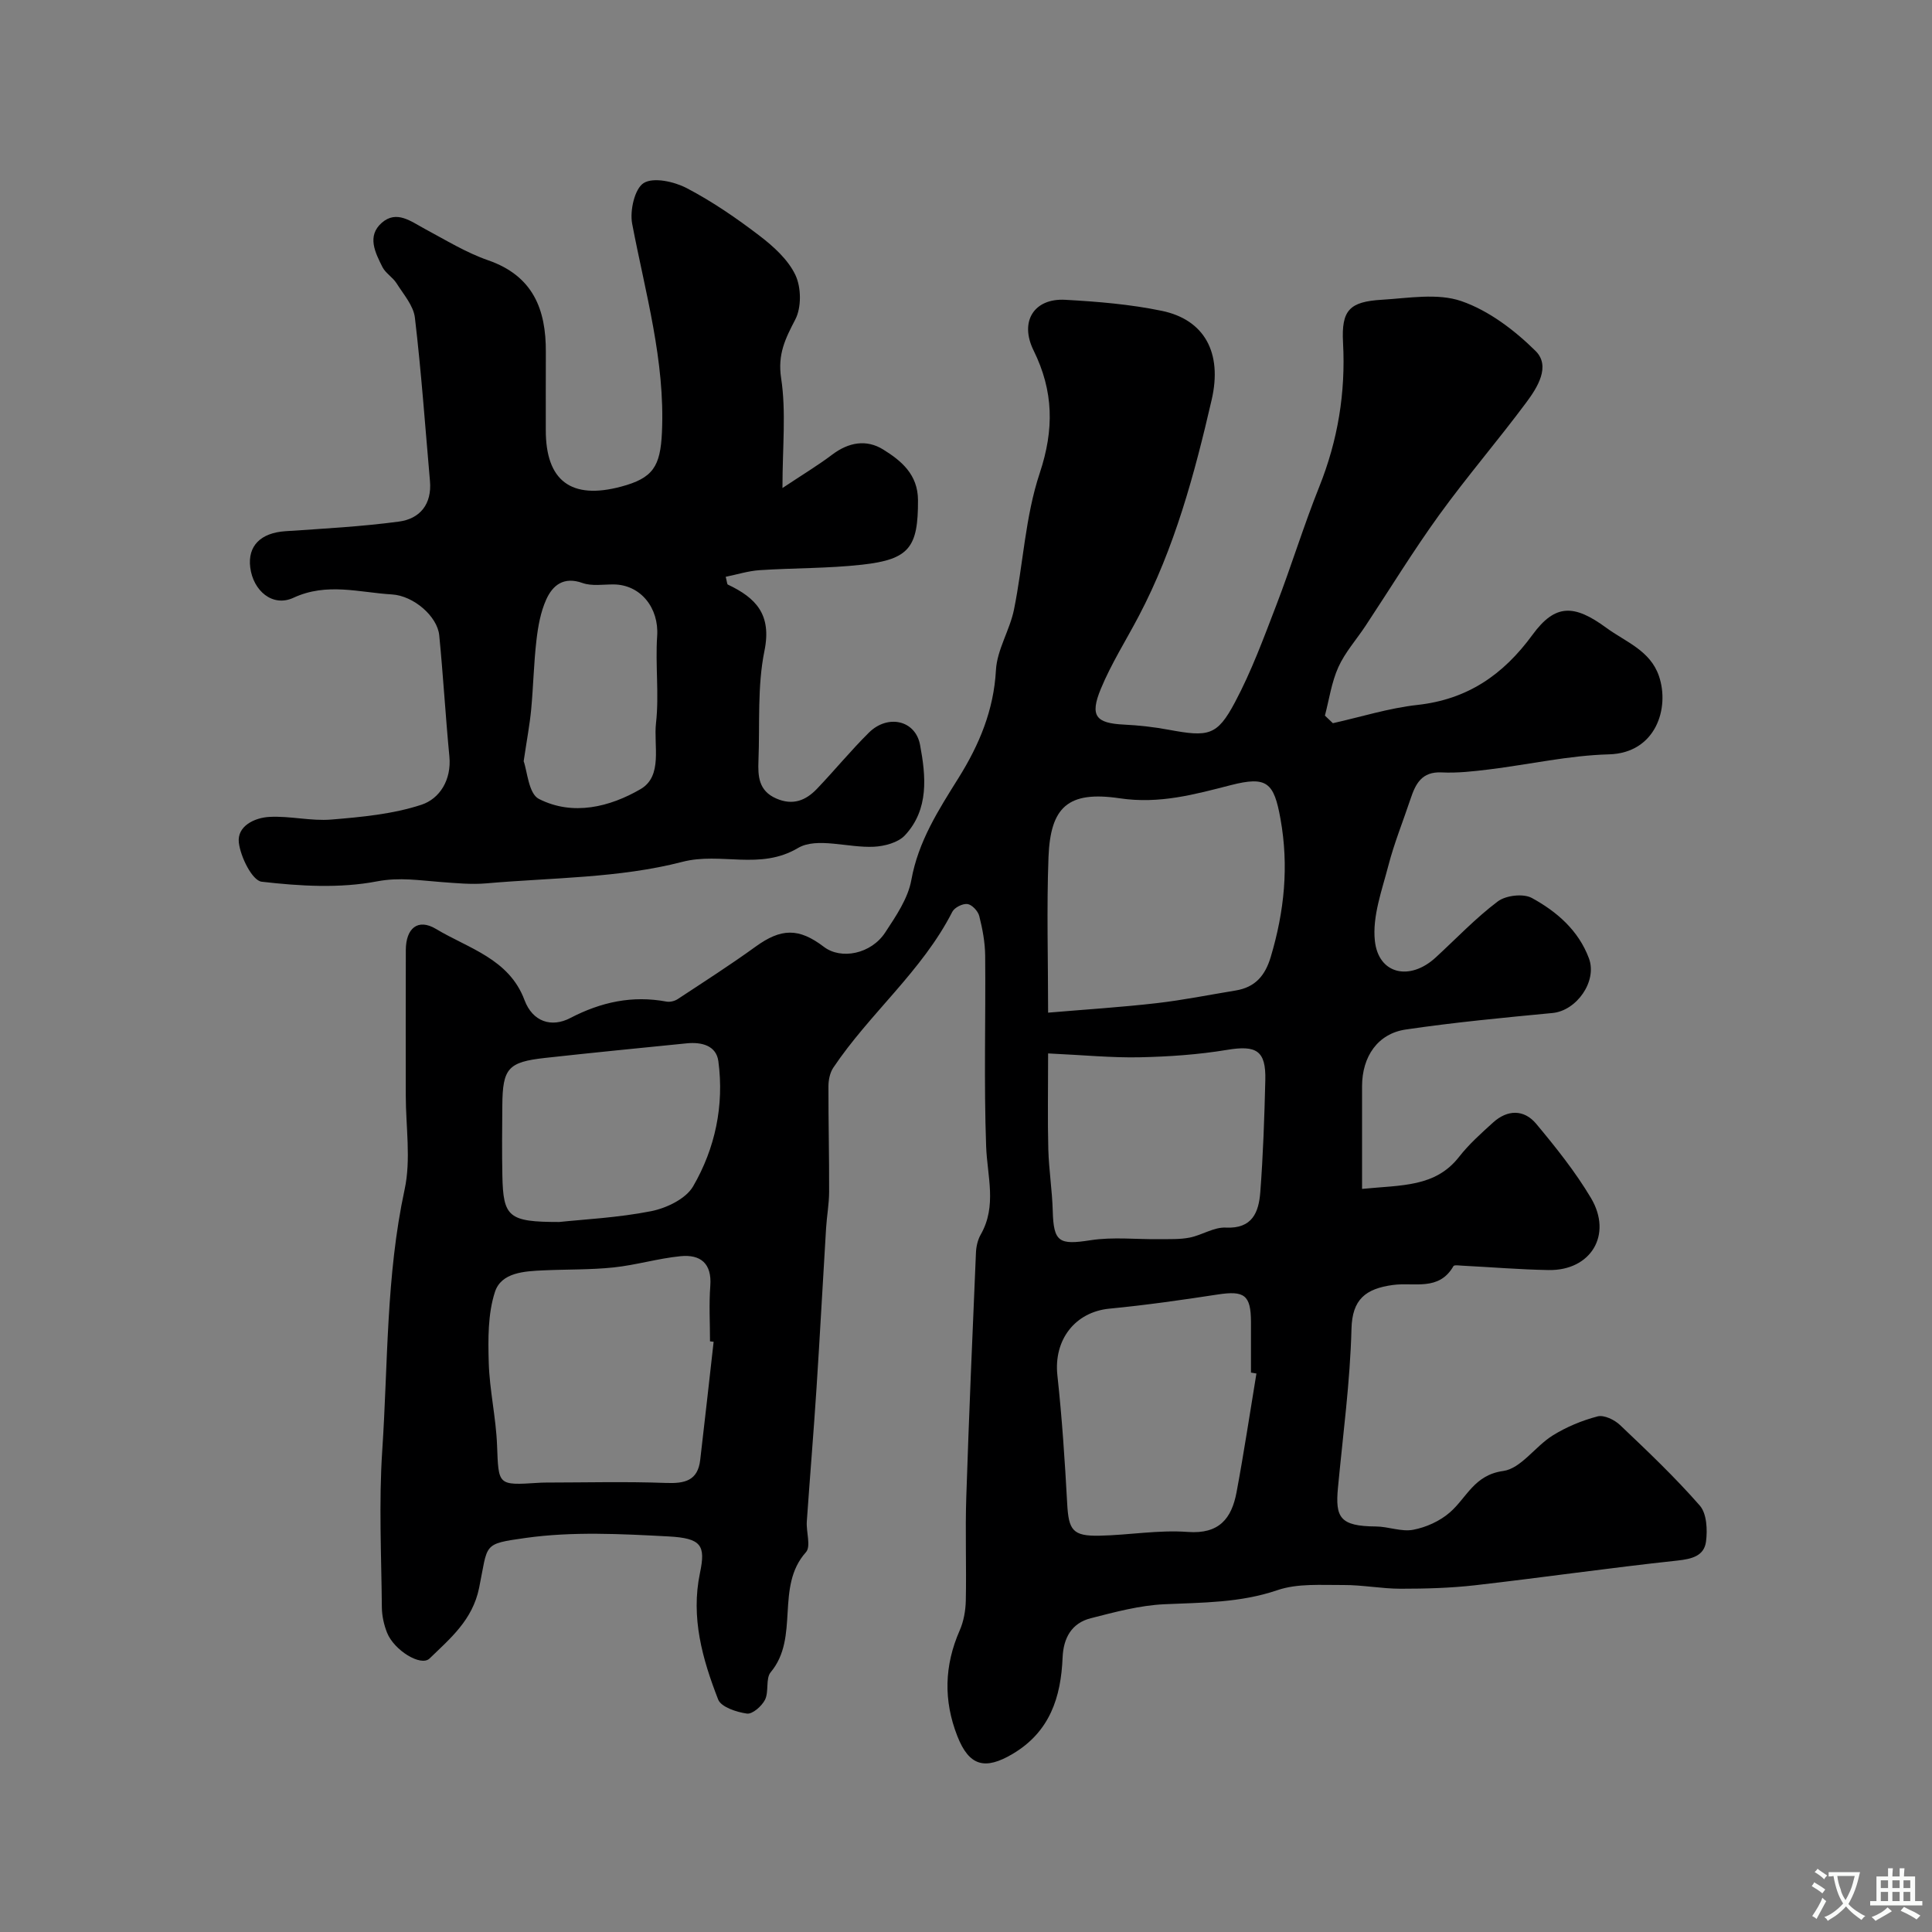
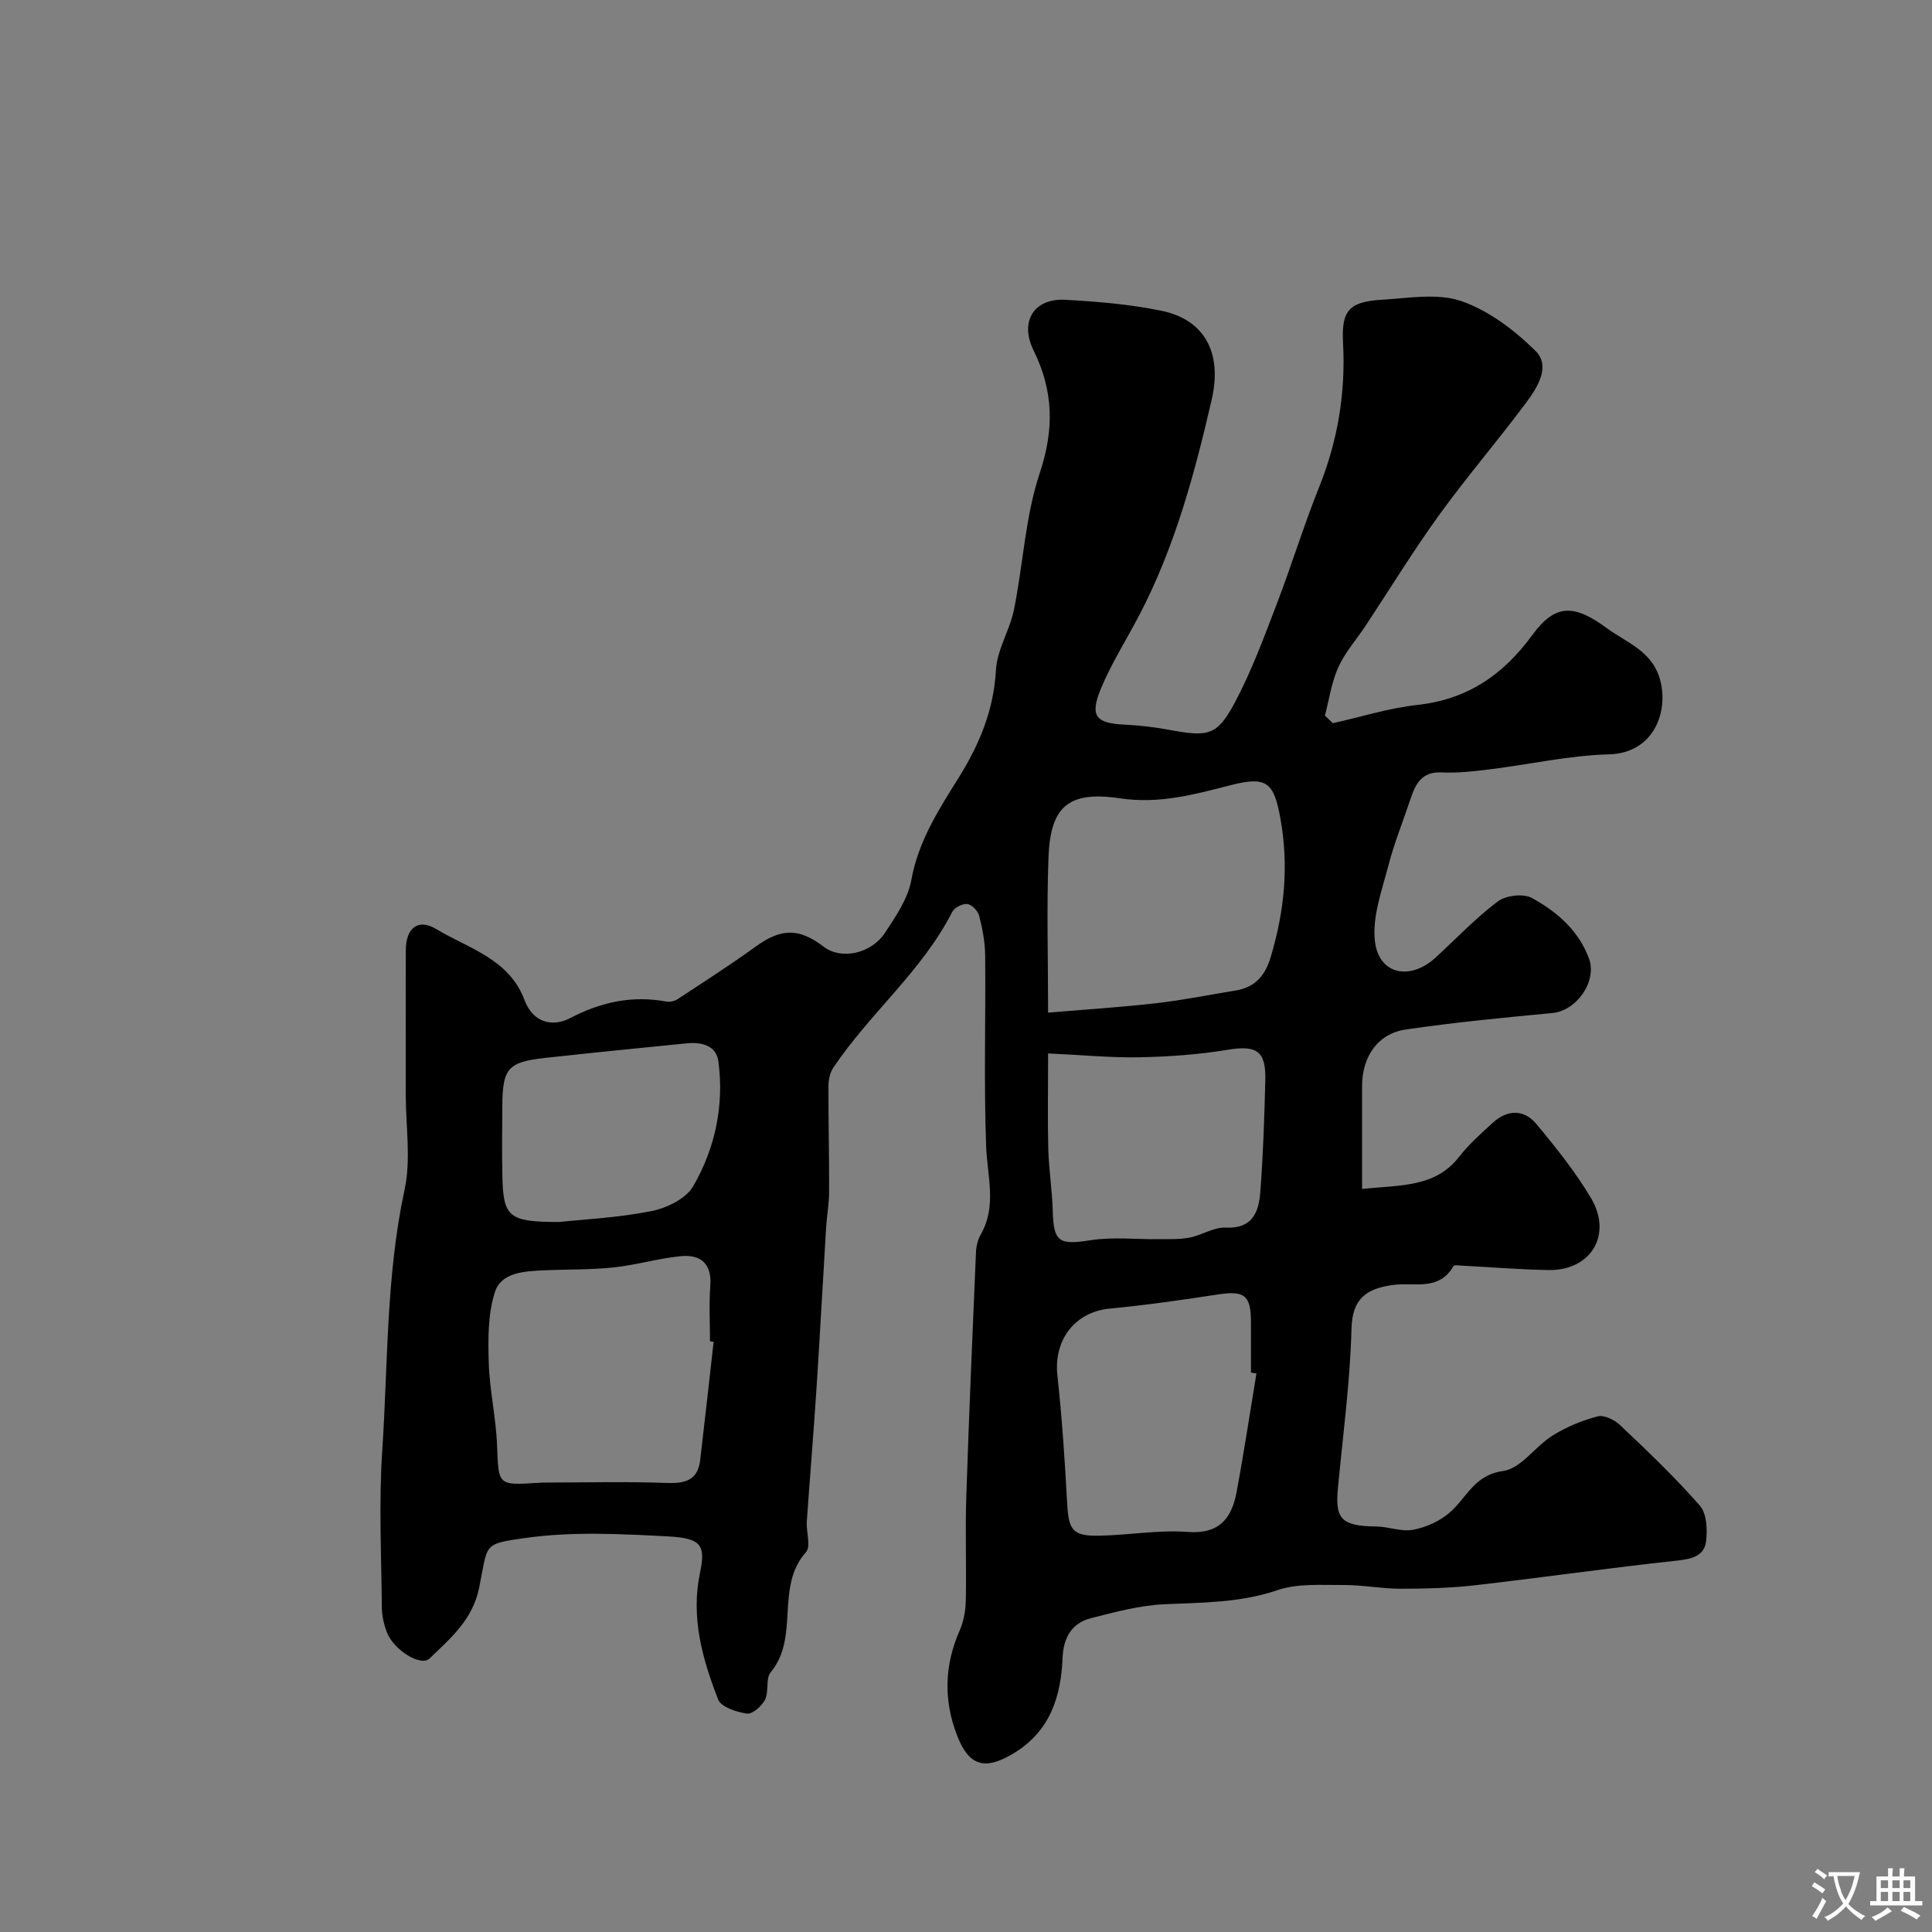
<svg xmlns="http://www.w3.org/2000/svg" enable-background="new 0 0 400 400" viewBox="0 0 400 400">
  <rect x="0" y="0" width="400" height="400" fill="#808080" stroke="none" />
  <path d="m275.96 149.73c5.83-1.3 11.6-3.13 17.49-3.78 10.38-1.14 17.78-6.23 23.85-14.54 4.72-6.46 8.65-6.28 15.27-1.43 4.02 2.94 9.07 4.68 10.89 9.97 2.28 6.61-.61 15.96-10.33 16.23-8.29.22-16.53 2.1-24.81 3.12-3.26.4-6.59.78-9.85.62-4.12-.2-5.4 2.37-6.44 5.5-1.53 4.59-3.37 9.11-4.58 13.78-1.33 5.12-3.34 10.53-2.8 15.57.74 6.97 7.24 8.38 12.58 3.48 4.26-3.91 8.27-8.16 12.87-11.62 1.67-1.26 5.29-1.68 7.06-.71 5.15 2.81 9.65 6.7 11.81 12.49 1.77 4.75-2.55 10.84-7.52 11.32-10.15.97-20.31 1.93-30.4 3.42-5.81.85-9.04 5.61-9.05 11.72-.01 6.89 0 13.77 0 21.28 8.22-.82 15.16-.33 20.09-6.64 2.04-2.61 4.56-4.86 7.03-7.1 2.99-2.71 6.41-2.76 8.94.27 4.07 4.88 8.09 9.91 11.33 15.35 4.53 7.61-.02 15.07-8.77 14.92-5.93-.1-11.85-.6-17.77-.9-.66-.03-1.76-.21-1.93.09-3 5.24-8.12 3.3-12.53 3.9-5.66.77-8.43 2.97-8.58 9.08-.28 10.98-1.77 21.94-2.8 32.9-.58 6.16.4 7.97 7.86 8.02 2.59.02 5.29 1.15 7.73.68 2.69-.51 5.55-1.81 7.6-3.61 3.49-3.05 5.02-7.74 11.03-8.56 3.65-.5 6.62-5.09 10.21-7.33 2.84-1.78 6.08-3.12 9.32-3.97 1.33-.35 3.51.7 4.65 1.79 5.68 5.39 11.38 10.8 16.52 16.68 1.44 1.65 1.6 5.01 1.28 7.45-.39 2.97-2.91 3.6-5.93 3.93-13.98 1.5-27.9 3.51-41.87 5.11-5.1.58-10.27.72-15.41.72-3.95 0-7.9-.79-11.85-.77-4.59.03-9.49-.37-13.69 1.07-7.71 2.63-15.48 2.55-23.38 2.91-5.12.23-10.24 1.62-15.26 2.9-3.96 1.01-5.65 4.09-5.82 8.13-.34 8.23-2.63 15.38-10.33 19.95-5.75 3.41-9.02 2.54-11.46-3.67-2.89-7.36-2.71-14.61.48-21.88.83-1.88 1.22-4.09 1.27-6.16.15-7.16-.14-14.34.1-21.5.55-16.85 1.28-33.7 2-50.55.05-1.26.36-2.65.98-3.74 3.41-5.96 1.35-12.09 1.13-18.28-.48-13.15-.08-26.33-.2-39.49-.03-2.75-.55-5.54-1.23-8.21-.26-1.02-1.5-2.34-2.44-2.47-.99-.13-2.69.72-3.14 1.62-6.26 12.27-17.1 21.02-24.64 32.27-.7 1.05-1 2.56-1 3.85-.02 7.29.17 14.58.14 21.87-.01 2.51-.48 5.01-.63 7.52-.68 11.03-1.26 22.08-1.98 33.11-.6 9.21-1.37 18.4-2.01 27.6-.15 2.16.9 5.16-.18 6.36-6.43 7.18-1.24 17.6-7.29 24.84-1.09 1.3-.34 4.01-1.18 5.7-.66 1.32-2.61 3.03-3.74 2.87-2.14-.3-5.34-1.34-5.96-2.91-3.26-8.37-5.7-16.97-3.77-26.2 1.2-5.72.33-7.2-6.53-7.57-9.83-.52-19.85-1.05-29.53.31-9.06 1.28-7.78 1.13-9.67 10.37-1.37 6.65-5.96 10.43-10.26 14.6-1.78 1.72-7.33-1.69-8.79-5.34-.65-1.63-1.06-3.48-1.08-5.23-.1-10.83-.64-21.7.08-32.49 1.2-18.03.77-36.17 4.63-54.04 1.35-6.24.24-13.01.24-19.54 0-10.02-.03-20.04.01-30.06.02-4.46 2.47-6.62 6.27-4.34 6.68 4.02 15.1 6.15 18.3 14.71 1.7 4.54 5.62 5.73 9.46 3.73 6.41-3.33 12.86-4.73 19.94-3.41.72.13 1.68-.1 2.31-.51 5.42-3.57 10.89-7.07 16.14-10.87 5.26-3.8 8.91-3.94 14.13.04 3.56 2.72 9.78 1.5 12.71-2.98 2.21-3.37 4.71-7.02 5.4-10.84 1.44-8.03 5.63-14.51 9.77-21.14 4.28-6.85 7.3-14.01 7.75-22.34.23-4.22 2.86-8.25 3.73-12.5 1.91-9.41 2.33-19.25 5.33-28.26 3.02-9.07 2.88-17.01-1.27-25.42-2.96-6 .1-10.83 6.54-10.48 6.71.37 13.48.93 20.03 2.29 8.75 1.82 12.57 8.6 10.3 18.42-3.55 15.38-7.66 30.64-15.07 44.74-2.64 5.03-5.72 9.88-7.88 15.11-2.32 5.62-1.01 7.1 4.79 7.39 3.11.15 6.23.5 9.28 1.07 8.22 1.52 10.01 1.26 13.7-5.68 3.41-6.4 5.95-13.3 8.56-20.1 3.12-8.11 5.66-16.45 8.89-24.51 3.86-9.64 5.49-19.5 4.93-29.86-.36-6.71 1.31-8.48 8.04-8.88 5.51-.33 11.51-1.42 16.45.28 5.68 1.96 11.02 6.02 15.37 10.32 3.18 3.15.39 7.57-1.93 10.68-5.86 7.88-12.29 15.35-18.04 23.3-5.37 7.43-10.16 15.27-15.22 22.92-1.89 2.86-4.25 5.49-5.64 8.57-1.41 3.13-1.9 6.67-2.78 10.03.55.54 1.1 1.05 1.65 1.57zm-58.96 59.93c7.89-.67 15.21-1.13 22.49-1.97 5.48-.63 10.9-1.73 16.35-2.62 4.02-.66 6.1-3.06 7.26-6.97 2.81-9.41 3.77-18.77 2.01-28.56-1.35-7.54-2.8-8.9-10.27-6.99-7.53 1.93-14.78 3.95-23.01 2.73-10.77-1.6-14.34 1.85-14.75 12.15-.4 10.64-.08 21.31-.08 32.23zm-69.25 68.14c-.25-.03-.5-.06-.75-.09 0-3.83-.23-7.68.06-11.49.35-4.66-2.04-6.54-6.15-6.14-4.66.46-9.22 1.84-13.88 2.33-4.77.5-9.61.38-14.42.6-3.99.18-8.82.4-10.14 4.48-1.48 4.56-1.42 9.77-1.28 14.67.17 5.71 1.51 11.38 1.72 17.09.32 8.26.11 8.29 8.44 7.76.5-.03 1-.06 1.5-.06 8.36-.01 16.73-.23 25.07.08 3.87.14 6.55-.47 7.05-4.76.96-8.16 1.86-16.32 2.78-24.47zm112.38 6.57c-.38-.06-.75-.13-1.13-.19 0-3.5.01-7 0-10.5-.02-5.57-1.37-6.52-6.94-5.66-7.43 1.14-14.88 2.2-22.35 2.92-7.14.69-11.58 6.46-10.79 13.8.96 8.83 1.55 17.7 2.03 26.57.3 5.5 1.13 6.75 6.68 6.64 6.1-.12 12.24-1.23 18.28-.78 6.52.49 9.08-2.8 10.1-8.19 1.53-8.17 2.76-16.4 4.12-24.61zm-43.13-66.27c0 7.72-.12 13.79.04 19.84.12 4.26.8 8.51.92 12.77.17 6.47 1.32 7.08 7.79 6.07 4.68-.73 9.55-.16 14.34-.22 2.08-.03 4.2.07 6.22-.33 2.53-.5 5.02-2.19 7.46-2.07 5.55.28 6.84-3.21 7.16-7.33.59-7.72.85-15.47 1.04-23.21.15-6.12-1.87-7.26-7.89-6.26-5.97.99-12.07 1.41-18.12 1.54-5.8.12-11.59-.46-18.96-.8zm-101.23 34.9c5.07-.54 12.16-.88 19.05-2.24 3.17-.63 7.17-2.55 8.67-5.12 4.58-7.88 6.46-16.76 5.24-25.92-.44-3.28-3.5-4.01-6.54-3.71-9.78.98-19.56 1.94-29.33 3.02-7.68.85-8.8 2.15-8.86 9.85-.04 4.85-.09 9.71.01 14.56.18 8.54 1.27 9.56 11.76 9.56z" fill="#000001" />
-   <path d="m162 101.04c4.05-2.7 7.3-4.65 10.31-6.92 3.39-2.56 7.07-3.21 10.55-1.05 3.76 2.33 7.17 5.17 7.2 10.45.04 9.76-1.74 12.3-11.56 13.39-7.04.79-14.18.67-21.26 1.14-2.33.16-4.63.89-6.99 1.37.28 1.06.27 1.52.44 1.61 5.83 2.76 9.12 6.19 7.58 13.73-1.5 7.36-.94 15.14-1.24 22.74-.12 3.21.02 6.22 3.68 7.82 3.45 1.51 6.12.41 8.43-2 3.65-3.82 7.01-7.93 10.77-11.65 3.86-3.81 9.61-2.62 10.58 2.56 1.2 6.42 1.9 13.34-3.15 18.73-1.41 1.5-4.21 2.24-6.42 2.35-5.3.26-11.8-2.05-15.7.26-7.9 4.68-15.95.79-23.96 2.87-13.04 3.38-26.99 3.26-40.57 4.45-3.11.27-6.29-.05-9.43-.28-4.4-.32-8.48-1.03-13.22-.13-7.71 1.48-15.98.98-23.86.07-1.95-.23-4.38-5.12-4.73-8.09-.4-3.43 3.25-5.17 6.34-5.33 4.25-.23 8.59.9 12.81.55 6.28-.52 12.72-1.12 18.64-3.06 3.8-1.25 6.26-5.16 5.8-10-.8-8.35-1.28-16.73-2.1-25.08-.38-3.91-5.28-8.2-9.8-8.47-6.77-.4-13.46-2.52-20.38.69-4.32 2-8.34-1.43-8.95-6.28-.56-4.47 2.17-7.16 7.28-7.5 7.84-.53 15.71-.95 23.5-1.99 4.37-.58 6.85-3.62 6.43-8.39-.99-11.28-1.79-22.59-3.12-33.83-.29-2.49-2.36-4.83-3.8-7.12-.78-1.24-2.27-2.08-2.92-3.36-1.49-2.98-3.27-6.42-.13-9.17 3.07-2.68 6.04-.27 8.93 1.28 4.3 2.3 8.53 4.91 13.09 6.49 9.29 3.23 12 10.15 11.94 19.04-.03 5.36 0 10.72-.01 16.09-.02 10.53 5.25 14.5 15.6 11.73 6.59-1.76 8.13-4.15 8.45-11.27.67-14.81-3.45-28.87-6.17-43.17-.51-2.7.52-7.26 2.4-8.42 2.04-1.25 6.31-.29 8.9 1.06 5.29 2.77 10.29 6.2 15.05 9.84 2.92 2.23 5.95 4.97 7.46 8.17 1.21 2.57 1.26 6.72-.04 9.2-2.06 3.96-3.67 7.17-2.93 12.11 1.07 6.97.28 14.23.28 22.77zm-53.58 56.57c.73 1.98 1.01 6.7 3.14 7.79 7.05 3.6 14.71 1.67 21.06-2.02 4.67-2.72 2.67-9.02 3.2-13.68.67-5.94-.17-12.04.24-18.03.39-5.76-3.39-10.63-9.03-10.67-2.16-.01-4.5.39-6.44-.3-3.9-1.39-6.17.47-7.51 3.45-1.17 2.6-1.69 5.58-2.02 8.45-.55 4.75-.64 9.56-1.09 14.33-.29 3.07-.88 6.13-1.55 10.68z" fill="#000001" />
  <g fill="#fafbfa">
    <path d="m377.9 391.2c-.2.3-.4.5-.6.8-.7-.6-1.4-1-2.2-1.5.2-.3.4-.5.5-.8.6.4 1.4.8 2.3 1.5zm-1.8 6.1c-.2-.2-.5-.4-.9-.6.4-.6.8-1.2 1.2-1.9s.7-1.3.9-1.9c.3.3.5.5.8.7-.7 1.3-1.4 2.6-2 3.7zm2.2-9c-.3.3-.5.5-.6.8-.6-.6-1.3-1.1-2-1.5.3-.3.5-.5.6-.7.6.5 1.3.9 2 1.4zm.3.2v-.9h2 4.5c-.3 1.3-.6 2.5-1 3.6s-.9 2.1-1.4 3c.4.5 1 1 1.6 1.4s1.2.8 1.9 1.1c-.3.2-.5.4-.8.8-.4-.3-1-.7-1.6-1.2s-1.2-1.1-1.6-1.6c-.5.6-1.1 1.1-1.7 1.6s-1.4.9-2.1 1.4c-.1-.3-.3-.5-.7-.8.6-.2 1.2-.5 1.9-1s1.4-1.1 2-1.8c-.5-.8-.9-1.6-1.2-2.5s-.6-2-.8-3.2c-.4.1-.7.1-1 .1zm2.5 2.7c.2 1 .7 1.7 1 2.2.3-.5.6-1.1 1-2s.6-1.9.9-3h-3.2-.4c.1.9.3 1.8.7 2.8z" />
    <path d="m396.5 388.5v1.5 3.6h1.5v.9c-.4 0-1 0-1.7 0h-7.9c-.5 0-.9 0-1.2 0v-.9h1.3v-3.5c0-.7 0-1.2 0-1.6h2.4c0-.8 0-1.4 0-1.7h1c0 .3-.1.8-.1 1.7h1.5c0-.8 0-1.4 0-1.7h1c0 .3-.1.9-.1 1.7zm-8.2 9.2c-.2-.3-.5-.5-.8-.8.8-.3 1.4-.6 1.9-.9s1-.7 1.4-1.1c.3.3.6.5.9.8-1.6 1-2.8 1.6-3.4 2zm2.6-6.8v-1.6h-1.5v1.6zm0 2.7v-1.9h-1.5v1.9zm2.4-2.7v-1.6h-1.5v1.6zm0 2.7v-1.9h-1.5v1.9zm.2 2 .7-.8c.4.2.9.5 1.6.8s1.3.7 1.8 1c-.3.3-.5.5-.8.8-.4-.3-1.5-1-3.3-1.8zm2-4.7v-1.6h-1.4v1.6zm0 2.7v-1.9h-1.4v1.9z" />
  </g>
</svg>